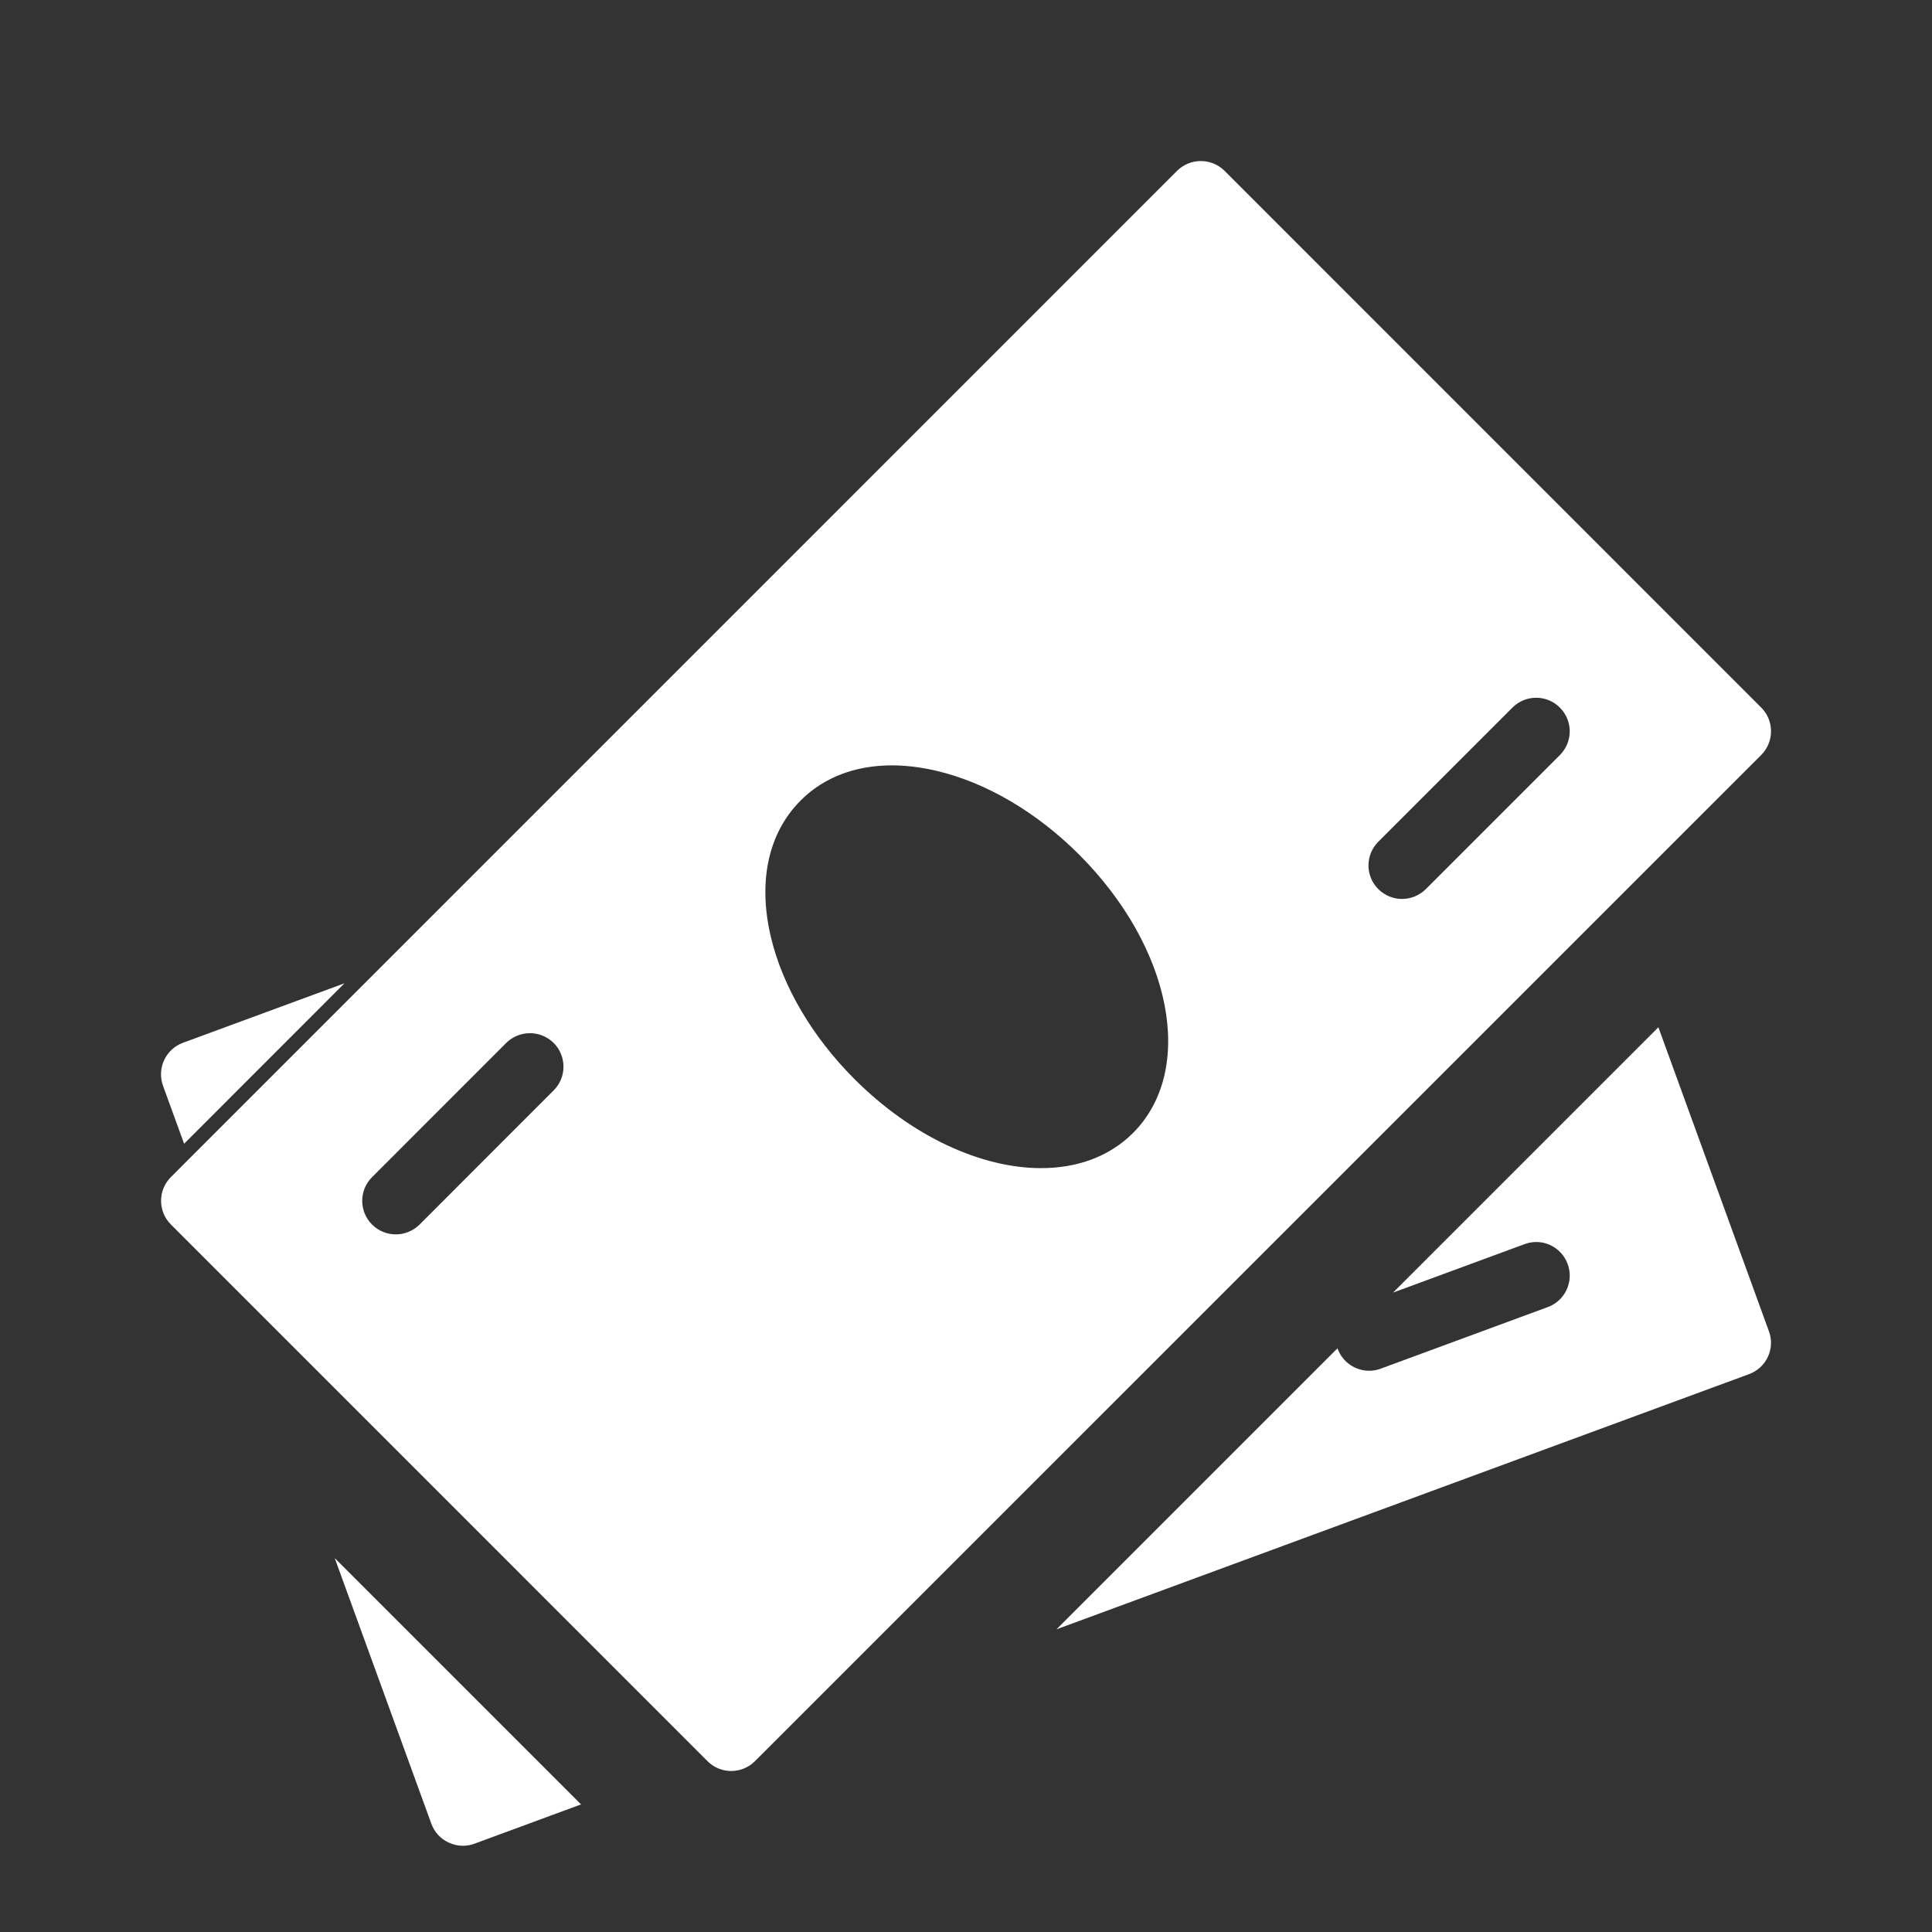
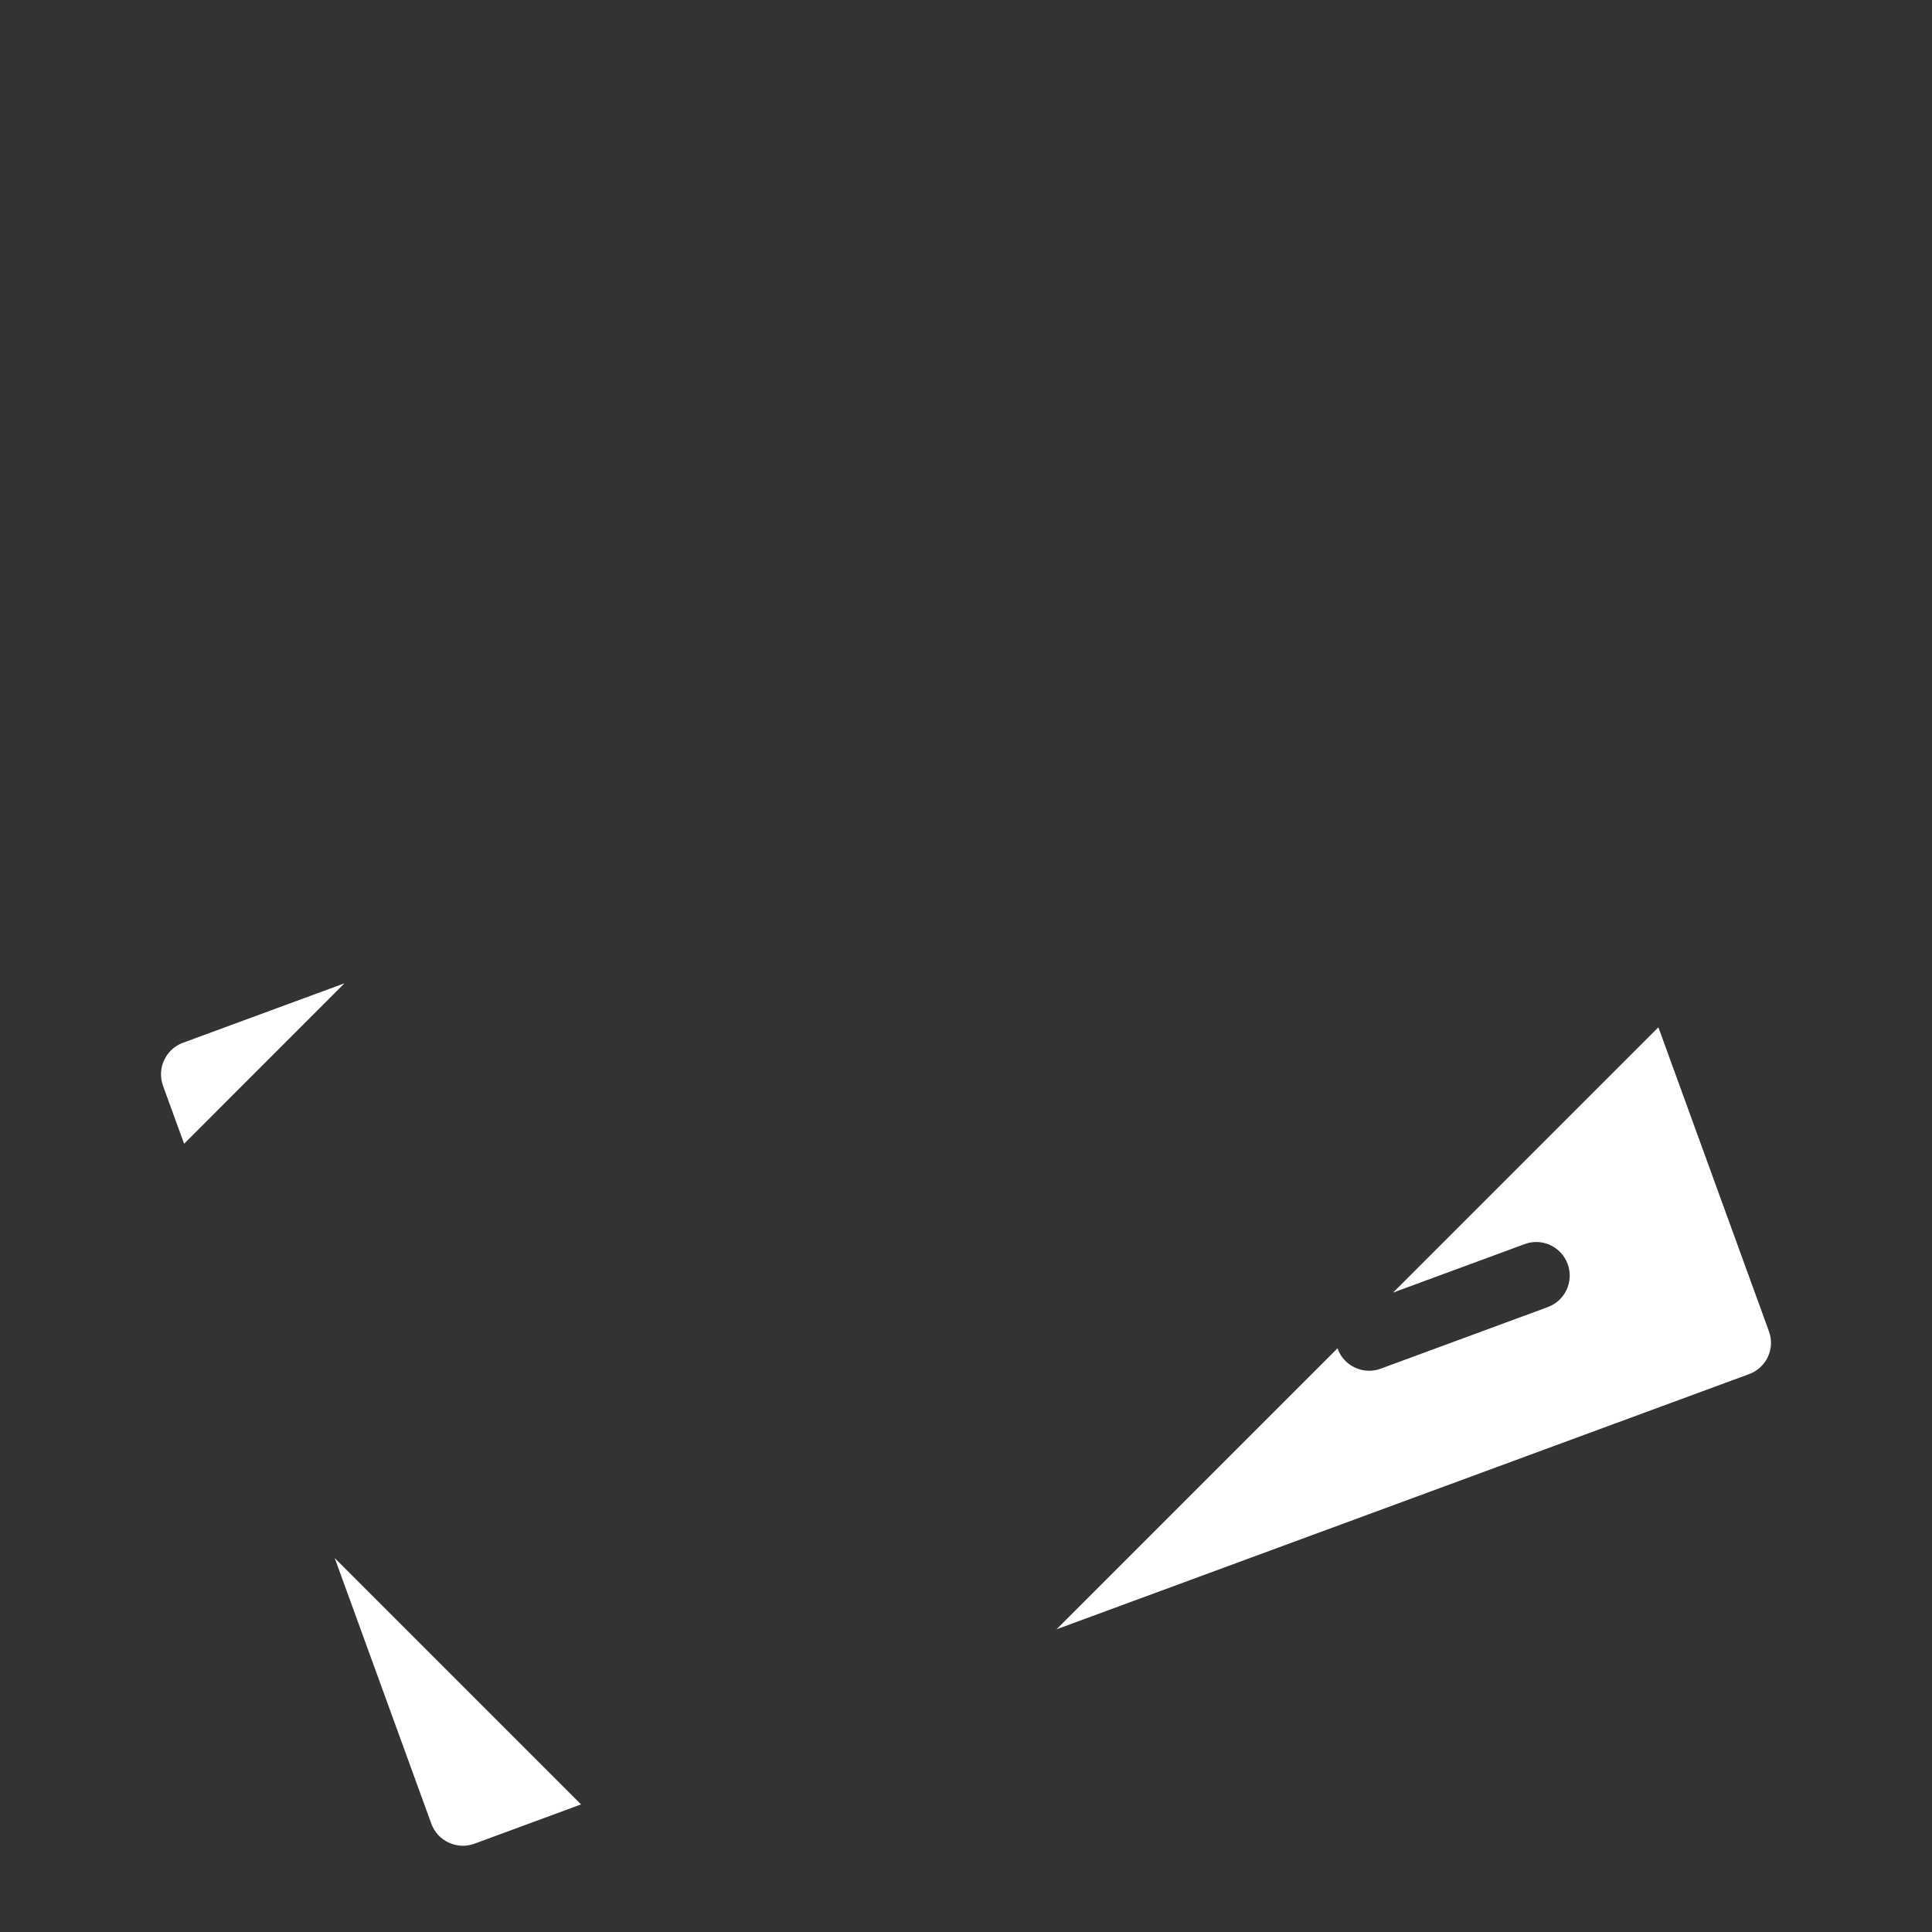
<svg xmlns="http://www.w3.org/2000/svg" width="24" height="24" viewBox="0 0 24 24" fill="none">
  <rect x="0" y="0" width="24" height="24" fill="#333333" stroke="none" />
  <path d="M2.272 12.954C2.057 13.034 1.947 13.272 2.025 13.488L2.287 14.208L4.279 12.215L2.272 12.954Z" fill="white" />
  <path d="M4.158 19.355L5.358 22.654C5.396 22.759 5.474 22.844 5.574 22.889C5.63 22.915 5.69 22.929 5.75 22.929C5.799 22.929 5.847 22.92 5.894 22.903L7.218 22.415L4.158 19.355Z" fill="white" />
  <path d="M21.974 16.537L20.601 12.761L17.305 16.057L18.939 15.455C19.153 15.374 19.395 15.485 19.474 15.702C19.554 15.918 19.443 16.158 19.227 16.237L17.152 17.002C17.105 17.02 17.056 17.028 17.008 17.028C16.839 17.028 16.679 16.924 16.617 16.755C16.616 16.753 16.617 16.75 16.616 16.748L13.124 20.24L21.727 17.07C21.943 16.991 22.054 16.753 21.974 16.537Z" fill="white" />
-   <path d="M21.878 8.789L15.212 2.122C15.049 1.96 14.785 1.96 14.622 2.122L2.123 14.622C1.96 14.784 1.96 15.049 2.123 15.211L8.789 21.878C8.87 21.959 8.977 22 9.083 22C9.19 22 9.297 21.959 9.378 21.878L21.878 9.379C22.041 9.215 22.041 8.952 21.878 8.789ZM6.878 13.545L5.212 15.212C5.13 15.293 5.023 15.334 4.917 15.334C4.81 15.334 4.703 15.293 4.622 15.212C4.459 15.05 4.459 14.785 4.622 14.623L6.288 12.956C6.451 12.794 6.715 12.794 6.878 12.956C7.04 13.119 7.041 13.382 6.878 13.545ZM14.074 14.075C13.779 14.37 13.378 14.511 12.932 14.511C12.196 14.511 11.335 14.125 10.615 13.405C10.088 12.878 9.718 12.248 9.574 11.631C9.414 10.944 9.546 10.345 9.945 9.945C10.344 9.545 10.943 9.414 11.631 9.575C12.248 9.719 12.877 10.088 13.404 10.615C14.562 11.772 14.857 13.292 14.074 14.075ZM19.378 9.379L17.712 11.045C17.63 11.126 17.523 11.167 17.417 11.167C17.31 11.167 17.203 11.126 17.122 11.045C16.959 10.883 16.959 10.619 17.122 10.456L18.788 8.79C18.951 8.627 19.215 8.627 19.377 8.79C19.54 8.952 19.541 9.215 19.378 9.379Z" fill="white" />
</svg>